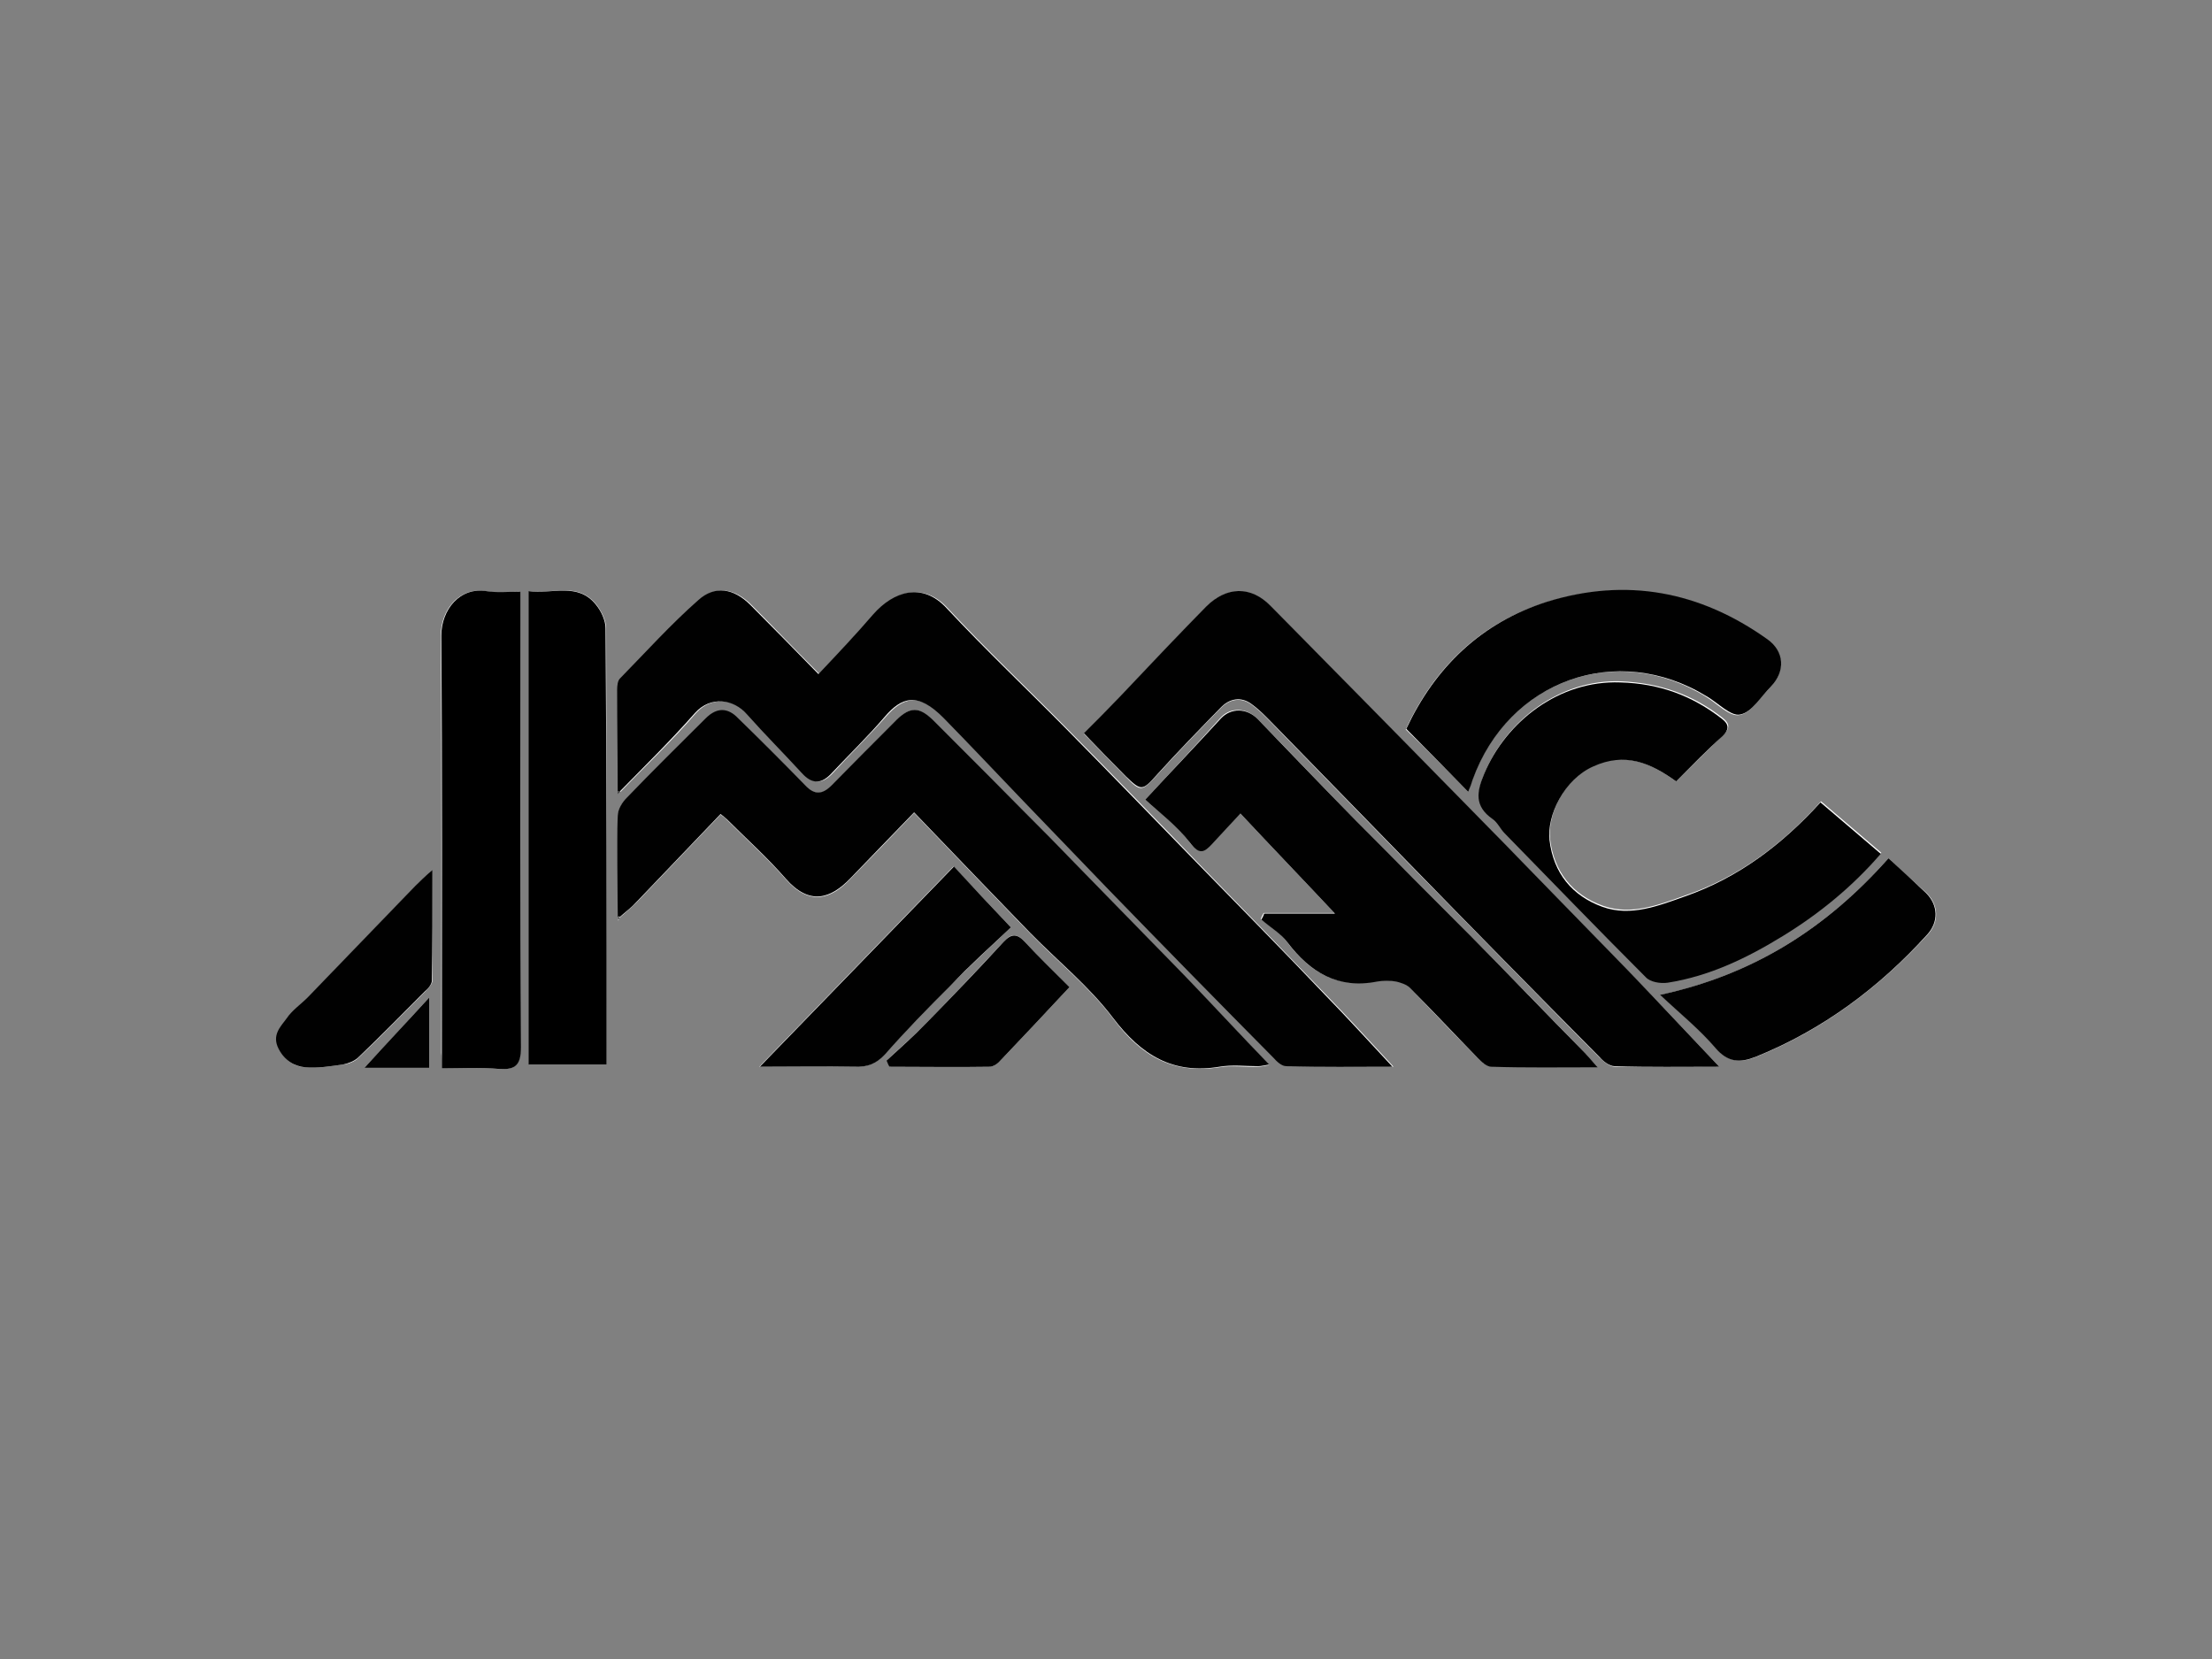
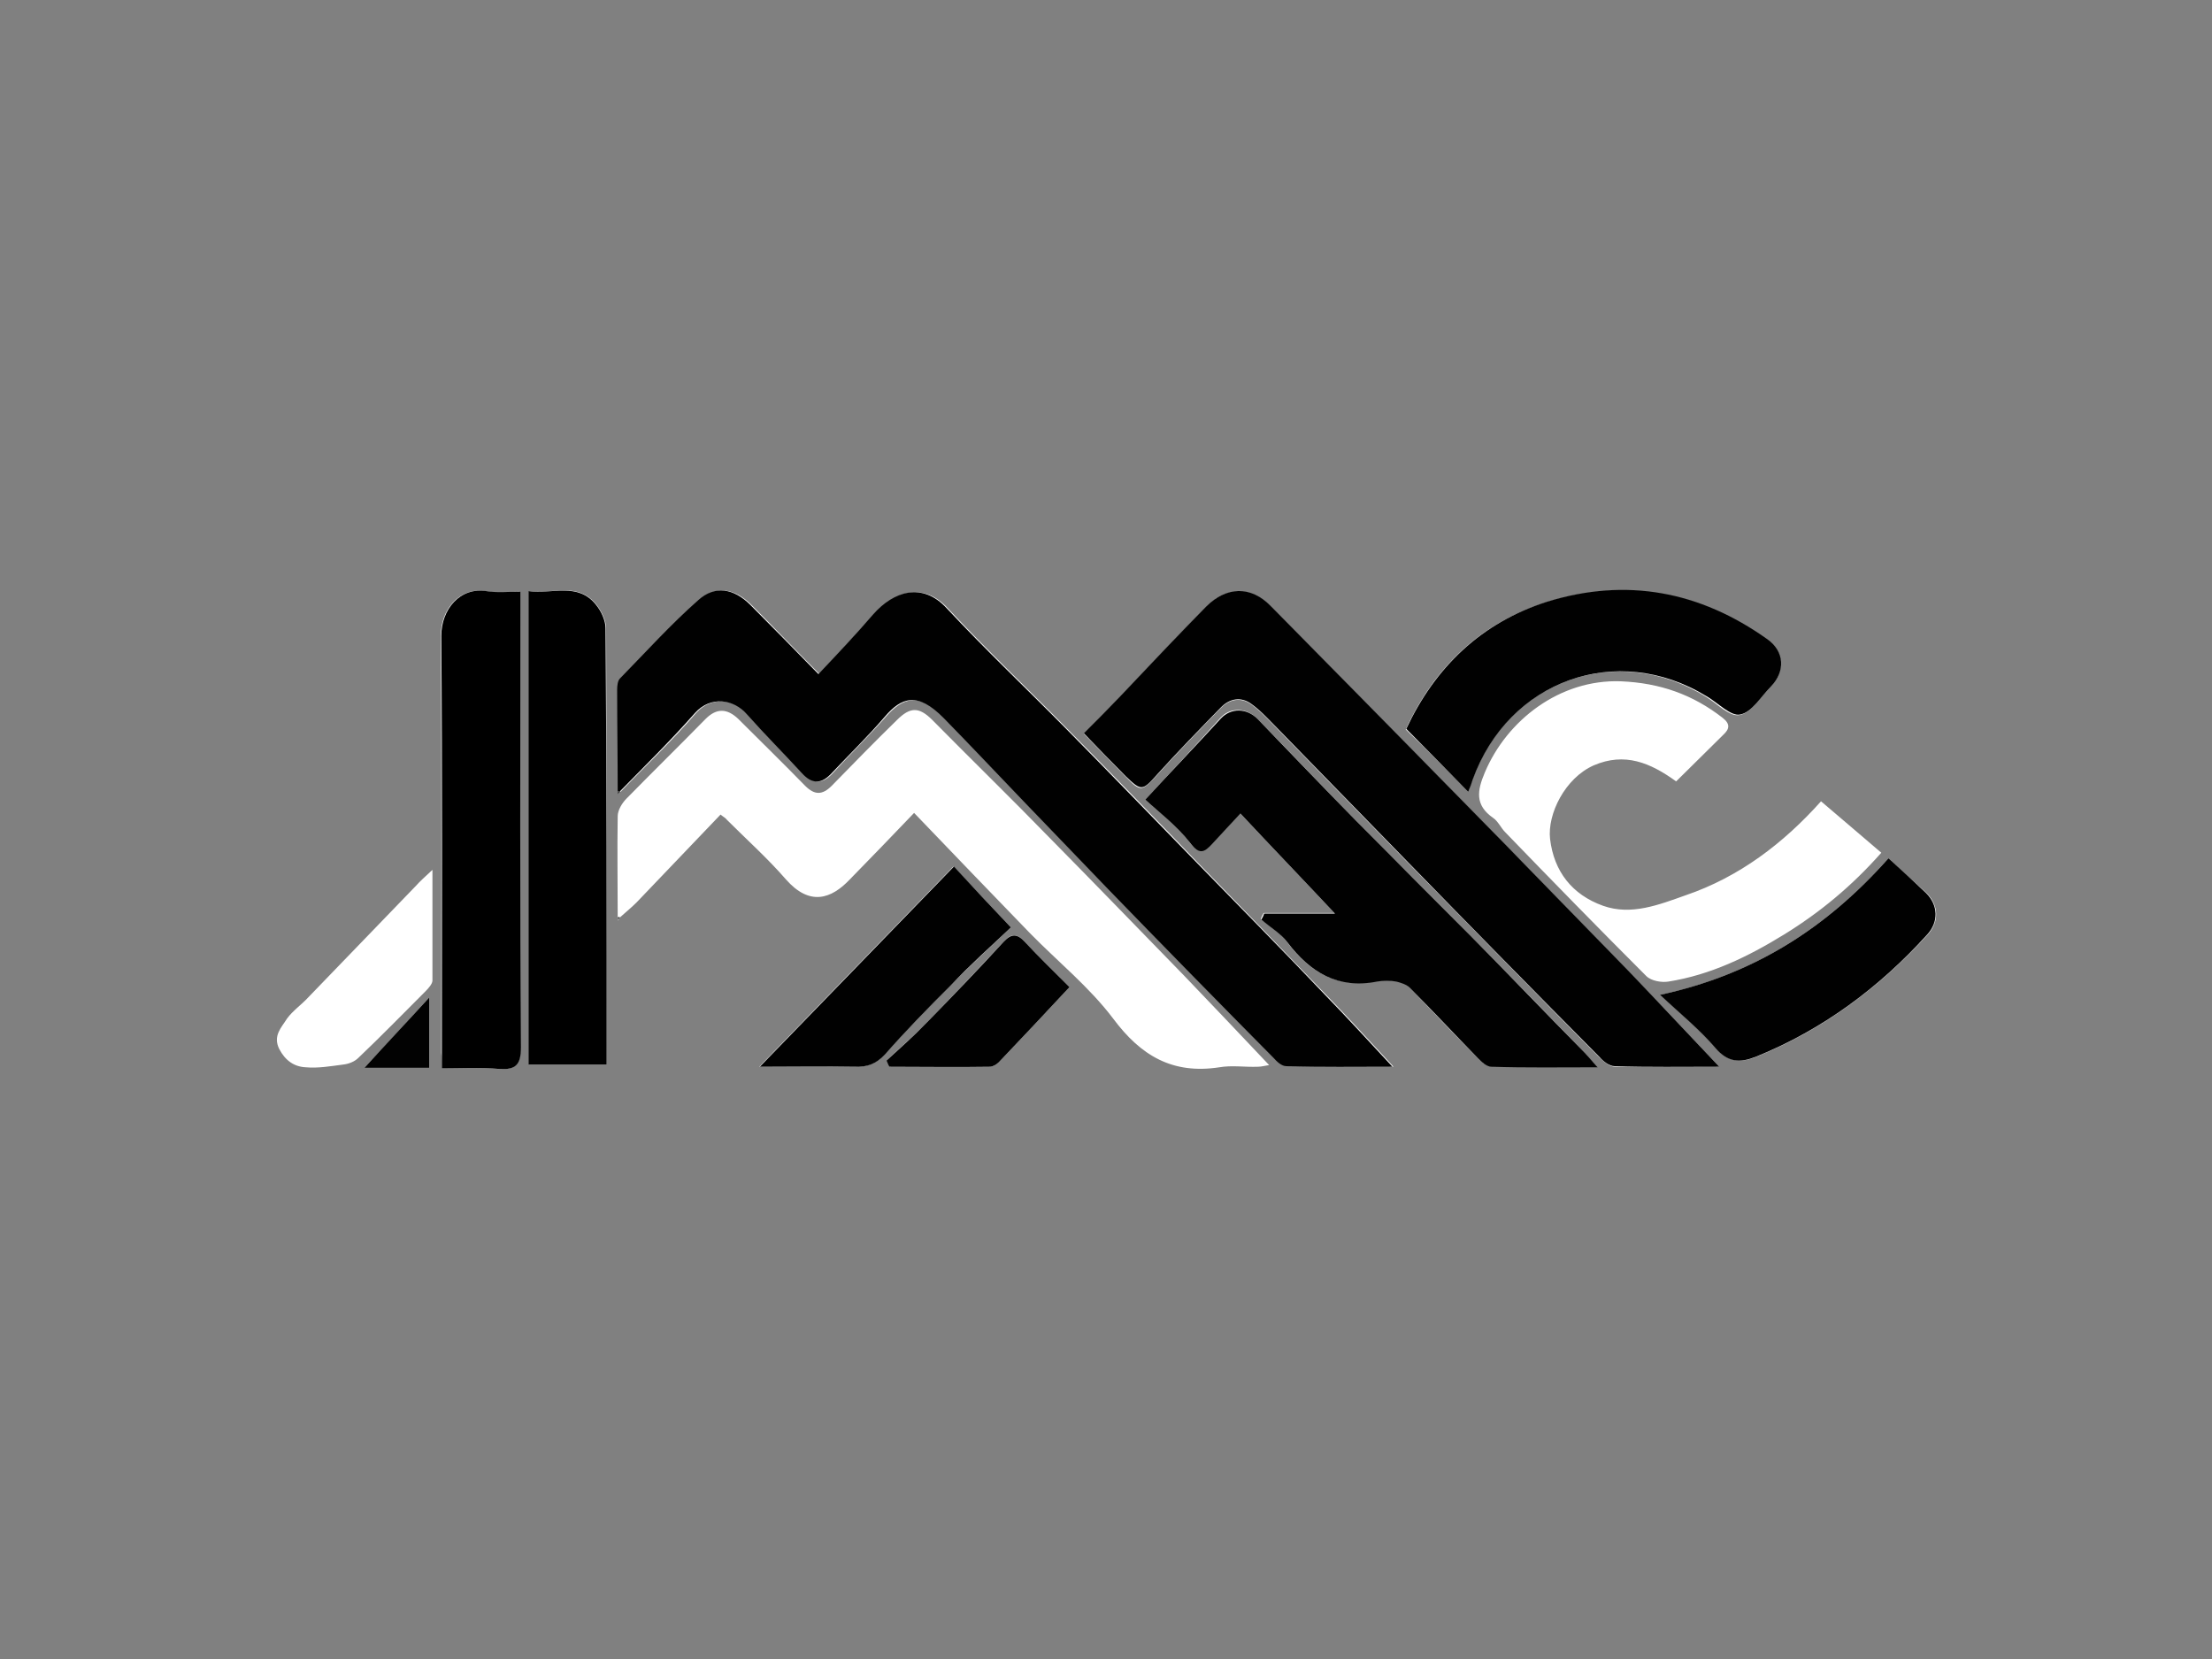
<svg xmlns="http://www.w3.org/2000/svg" version="1.1" id="Munich" x="0px" y="0px" viewBox="0 0 400 300" style="enable-background:new 0 0 400 300;" xml:space="preserve">
  <rect x="0" y="0" width="400" height="300" fill="#808080" stroke="none" />
  <style type="text/css">
	.st0{fill:#FFFFFF;}
	.st1{fill:#010101;}
	.st2{fill:#020202;}
	.st3{fill:#414141;}
	.st4{fill:#424242;}
</style>
  <g>
    <path class="st0" d="M112.1,165.9c1-0.9,2.1-1.8,3-2.7c5.1-5.3,10.1-10.6,15.2-15.9c0.6,0.5,0.9,0.6,1.1,0.9   c3.6,3.6,7.4,7,10.7,10.8c4.3,4.9,8.2,3.6,11.6,0c3.8-3.9,7.6-7.8,11.6-12c7.3,7.6,14.1,14.7,21,21.8c5,5.1,10.7,9.7,15,15.4   c5,6.7,10.7,10.1,19.2,8.8c2.3-0.4,4.6,0,7-0.1c0.6,0,1.3-0.2,2-0.3c-5.3-5.6-10.3-10.9-15.4-16.2c-8.1-8.3-16.1-16.6-24.3-24.9   c-7-7.2-14.2-14.2-21.2-21.3c-2.4-2.4-4-2.4-6.4,0c-4,3.9-7.9,7.9-11.8,11.9c-1.7,1.7-3.1,1.7-4.8,0c-4-4.1-8.1-8.1-12.1-12.1   c-2-1.9-3.9-2-5.9,0c-4.7,4.8-9.6,9.6-14.3,14.4c-0.8,0.8-1.6,2.1-1.6,3.2c-0.1,6.1,0,12.2,0,18.4c0,0.2,0.1,0.3,0.1,0.5   C111.9,166.2,112,166.1,112.1,165.9z M112.2,143.2c4.6-4.8,9.4-9.3,13.7-14.3c2.8-3.1,7-2.5,9.4,0.3c3.2,3.6,6.6,7,9.9,10.6   c1.9,2.1,3.6,2,5.5-0.1c3.1-3.4,6.4-6.6,9.5-10.1c3-3.4,5.9-4.6,10.7,0.3c4.8,5,9.6,10,14.4,15c5.1,5.3,10.2,10.7,15.3,15.9   c9.9,10.2,19.9,20.3,29.9,30.5c0.6,0.6,1.5,1.4,2.3,1.5c6.3,0.1,12.6,0.1,19.2,0.1c-4.2-4.5-8.1-8.8-12.1-12.9   c-7.7-8-15.4-15.9-23.1-23.8c-7.9-8.2-15.8-16.3-23.8-24.4c-7.2-7.3-14.6-14.3-21.6-21.8c-4.4-4.8-9.6-3.1-13.3,1.1   c-3.2,3.6-6.5,7.1-9.9,10.8c-4.3-4.3-8.2-8.4-12.3-12.5c-3-3-6.4-3.6-9.4-0.9c-5,4.5-9.5,9.4-14.2,14.2c-0.4,0.4-0.5,1.3-0.5,2   c0,6.1,0,12.3,0.1,18.4c0,0.2,0,0.3,0,0.5C111.8,143.4,112,143.3,112.2,143.2z M310.9,192.9c-5.8-6.1-11.1-11.8-16.5-17.3   c-7.5-7.7-14.9-15.4-22.5-23.1c-14-14.3-28.1-28.6-42.1-42.8c-3.6-3.7-8-3.7-11.7,0.1c-5.3,5.4-10.5,10.9-15.7,16.4   c-2.1,2.2-4.3,4.4-6.4,6.5c2.6,2.7,5.1,5.2,7.6,7.8c2.7,2.8,2.9,2.6,5.6-0.3c3.7-4.1,7.6-8.1,11.5-12.1c1.6-1.7,3.7-2.1,5.6-0.7   c1.8,1.3,3.3,3,4.9,4.6c7.8,8,15.6,16,23.4,24c11.5,11.7,23,23.5,34.6,35.2c0.8,0.8,1.9,1.7,2.8,1.7   C298.1,193,304.2,192.9,310.9,192.9z M207.1,144.6c2.6,2.4,5.8,4.7,8,7.7c1.7,2.3,2.6,1.7,4,0.2c1.7-1.7,3.3-3.5,5.1-5.5   c5.7,6.1,11.1,11.7,17.1,18.1c-4.8,0-8.8,0-12.8,0c-0.2,0.4-0.4,0.7-0.5,1.1c1.6,1.3,3.5,2.5,4.7,4.1c4.1,5.5,9.1,8.5,16.2,7.1   c1.1-0.2,2.3-0.2,3.5,0c0.9,0.1,1.8,0.5,2.4,1.1c4.1,4.2,8.1,8.5,12.3,12.7c0.7,0.7,1.7,1.6,2.5,1.6c6.2,0.1,12.4,0.1,19.2,0.1   c-1.1-1.2-1.7-1.9-2.3-2.6c-6.9-7.1-13.8-14.2-20.8-21.3c-6.8-6.9-13.8-13.7-20.6-20.7c-6-6.1-11.8-12.3-17.8-18.4   c-2-2-4.9-2-6.6-0.1C216.4,134.6,211.9,139.4,207.1,144.6z M303.1,141.3c2.9-2.9,5.7-5.6,8.5-8.4c1.2-1.1,1.3-2-0.1-3.1   c-5.4-4.2-11.3-6.3-18.4-6.6c-11-0.4-20.6,7-24.6,16.5c-1.4,3.3-1.8,5.9,1.5,8.2c0.9,0.6,1.4,1.8,2.2,2.6   c8.4,8.7,16.9,17.4,25.5,26c0.9,0.9,2.8,1.2,4,1c7.6-1.2,14.4-4.5,20.9-8.5c6.5-4,12.3-8.8,17.6-14.8c-3.7-3.2-7.3-6.2-10.9-9.3   c-6.8,7.6-14.8,13.7-24.5,17c-4.8,1.7-9.8,3.7-14.9,1.9c-5.6-2-8.9-6.2-9.6-12.1c-0.5-4.5,2.7-11,7.9-13.3   C293.8,136,298.4,137.9,303.1,141.3z M79.9,193.2c3.6,0,7-0.2,10.3,0.1c3,0.2,4-0.8,3.9-3.9C94,163,94,136.6,94,110.2   c0-1,0-2,0-3.2c-2.3,0-4.2,0.3-6.1-0.1c-4.8-0.8-8.2,3.3-8.2,8.1c0.2,25.1,0.1,50.3,0.1,75.4C79.9,191.3,79.9,192.1,79.9,193.2z    M109.7,192.5c0-26.5,0-52.7-0.1-78.9c0-1.4-0.8-3-1.7-4.2c-3.4-4.3-8-1.9-12.2-2.5c0,14.7,0,28.8,0,43c0,14.2,0,28.4,0,42.6   C100.5,192.5,104.9,192.5,109.7,192.5z M265.5,143.2c0.3-1,0.5-1.5,0.7-2.1c6.5-18.1,26.2-25.1,42.3-15.1c2,1.2,4.3,3.7,6.1,3.3   c2.1-0.4,3.7-3.2,5.5-5c2.7-2.8,2.6-6.4-0.6-8.6c-12.1-8.7-25.5-11.2-39.8-6.8c-12,3.7-20.3,11.8-25.5,23   C258,135.5,261.6,139.2,265.5,143.2z M341.5,155.2c-11.1,12.5-24.2,21-41.2,24.7c3.6,3.4,7.1,6.2,10,9.6c2.3,2.7,4.6,2.7,7.3,1.6   c12.1-4.9,22.2-12.5,31-22.1c2.1-2.3,2-5.3-0.2-7.5C346.1,159.4,343.8,157.4,341.5,155.2z M182.8,167.7c-3.7-3.9-7-7.4-10.4-11   c-11.7,12.1-23.1,23.8-35.1,36.2c6.4,0,11.7-0.1,17.1,0c2.3,0.1,3.9-0.5,5.5-2.2c3.9-4.3,7.9-8.4,11.9-12.5   C175.4,174.7,179,171.3,182.8,167.7z M78.2,157.3c-1.4,1.3-2.3,2.1-3,2.9c-6.5,6.7-13,13.5-19.5,20.2c-1.2,1.3-2.8,2.4-3.8,3.8   c-1,1.6-2.6,3.1-1.4,5.5c1.1,2.1,2.7,3.2,4.8,3.3c2.2,0.2,4.5-0.2,6.8-0.5c0.9-0.1,2-0.5,2.7-1.2c4.1-3.9,8.1-8,12.1-12   c0.6-0.6,1.3-1.4,1.3-2C78.2,170.9,78.2,164.5,78.2,157.3z M160.3,191.8c0.2,0.4,0.4,0.7,0.5,1.1c6.1,0,12.1,0,18.2,0   c0.5,0,1.2-0.4,1.6-0.8c4.3-4.5,8.5-9,12.8-13.6c-2.8-2.8-5.5-5.4-8.1-8.2c-1.4-1.5-2.4-1.6-3.8,0c-4.6,4.9-9.2,9.8-13.9,14.6   C165.3,187.3,162.7,189.5,160.3,191.8z M77.6,193.1c0-3.9,0-7.9,0-12.7c-4.1,4.5-7.7,8.4-11.7,12.7   C70.3,193.1,73.8,193.1,77.6,193.1z" />
    <path class="st1" d="M111.7,143.1c0-6.1-0.1-12.3-0.1-18.4c0-0.7,0.1-1.6,0.5-2c4.7-4.8,9.2-9.8,14.2-14.2c3-2.7,6.4-2.1,9.4,0.9   c4,4,8,8.1,12.3,12.5c3.5-3.7,6.8-7.2,9.9-10.8c3.7-4.2,8.9-5.9,13.3-1.1c7,7.5,14.4,14.5,21.6,21.8c8,8.1,15.9,16.3,23.8,24.4   c7.7,7.9,15.5,15.8,23.1,23.8c4,4.1,7.9,8.4,12.1,12.9c-6.6,0-12.9,0.1-19.2-0.1c-0.8,0-1.7-0.8-2.3-1.5   c-10-10.1-20-20.3-29.9-30.5c-5.1-5.3-10.2-10.6-15.3-15.9c-4.8-5-9.6-10.1-14.4-15c-4.8-4.9-7.7-3.8-10.7-0.3   c-3,3.5-6.3,6.7-9.5,10.1c-1.9,2.1-3.6,2.2-5.5,0.1c-3.3-3.6-6.7-7-9.9-10.6c-2.4-2.8-6.6-3.4-9.4-0.3c-4.4,5-9.1,9.6-13.7,14.3   C112,143,111.9,143,111.7,143.1z" />
-     <path class="st1" d="M111.7,165.9c0-6.1-0.2-12.3,0-18.4c0-1.1,0.8-2.4,1.6-3.2c4.7-4.9,9.5-9.6,14.3-14.4c2-2,4-2,5.9,0   c4.1,4,8.1,8,12.1,12.1c1.7,1.8,3.1,1.7,4.8,0c3.9-4,7.9-8,11.8-11.9c2.4-2.3,4-2.3,6.4,0c7.1,7.1,14.2,14.2,21.2,21.3   c8.1,8.3,16.2,16.6,24.3,24.9c5.1,5.3,10.1,10.7,15.4,16.2c-0.7,0.1-1.4,0.3-2,0.3c-2.3,0-4.7-0.3-7,0.1   c-8.4,1.4-14.1-2.1-19.2-8.8c-4.3-5.7-10-10.3-15-15.4c-6.9-7.1-13.7-14.2-21-21.8c-4,4.1-7.8,8.1-11.6,12c-3.5,3.6-7.3,4.9-11.6,0   c-3.3-3.8-7.1-7.2-10.7-10.8c-0.2-0.2-0.5-0.4-1.1-0.9c-5.1,5.3-10.1,10.6-15.2,15.9c-0.9,1-2,1.8-3,2.7l-0.2-0.1L111.7,165.9z" />
    <path class="st1" d="M310.9,192.9c-6.7,0-12.8,0.1-18.9-0.1c-1,0-2.1-0.9-2.8-1.7c-11.6-11.7-23.1-23.4-34.6-35.2   c-7.8-8-15.6-16-23.4-24c-1.6-1.6-3.1-3.3-4.9-4.6c-1.9-1.4-4-1-5.6,0.7c-3.9,4-7.8,8-11.5,12.1c-2.6,2.9-2.8,3-5.6,0.3   c-2.5-2.5-5-5.1-7.6-7.8c2.1-2.1,4.3-4.3,6.4-6.5c5.2-5.5,10.4-11,15.7-16.4c3.7-3.7,8.1-3.8,11.7-0.1   c14.1,14.3,28.1,28.5,42.1,42.8c7.5,7.7,15,15.4,22.5,23.1C299.8,181.1,305.1,186.8,310.9,192.9z" />
    <path class="st1" d="M207.1,144.6c4.8-5.2,9.3-9.9,13.7-14.7c1.8-1.9,4.6-1.9,6.6,0.1c5.9,6.1,11.8,12.3,17.8,18.4   c6.8,6.9,13.7,13.8,20.6,20.7c7,7.1,13.8,14.2,20.8,21.3c0.6,0.7,1.2,1.3,2.3,2.6c-6.8,0-13,0.1-19.2-0.1c-0.9,0-1.8-0.9-2.5-1.6   c-4.1-4.2-8.1-8.5-12.3-12.7c-0.6-0.6-1.6-0.9-2.4-1.1c-1.1-0.2-2.4-0.2-3.5,0c-7.1,1.4-12.1-1.7-16.2-7.1   c-1.2-1.6-3.1-2.7-4.7-4.1c0.2-0.4,0.4-0.7,0.5-1.1c4,0,8,0,12.8,0c-6-6.4-11.4-12-17.1-18.1c-1.8,1.9-3.4,3.7-5.1,5.5   c-1.4,1.5-2.3,2.1-4-0.2C212.8,149.3,209.7,147,207.1,144.6z" />
-     <path class="st1" d="M303.1,141.3c-4.7-3.4-9.3-5.3-15-2.7c-5.2,2.3-8.4,8.8-7.9,13.3c0.7,6,4.1,10.1,9.6,12.1   c5.1,1.8,10.1-0.2,14.9-1.9c9.7-3.4,17.6-9.4,24.5-17c3.6,3.1,7.2,6.1,10.9,9.3c-5.2,6-11.1,10.8-17.6,14.8   c-6.5,4-13.3,7.3-20.9,8.5c-1.3,0.2-3.2-0.1-4-1c-8.6-8.6-17-17.3-25.5-26c-0.8-0.8-1.3-2-2.2-2.6c-3.3-2.3-2.9-4.9-1.5-8.2   c4-9.5,13.6-16.9,24.6-16.5c7.1,0.2,13,2.4,18.4,6.6c1.4,1.1,1.2,2,0.1,3.1C308.7,135.6,306,138.4,303.1,141.3z" />
    <path d="M79.9,193.2c0-1.1,0-1.9,0-2.8c0-25.1,0.1-50.3-0.1-75.4c0-4.8,3.4-8.9,8.2-8.1c1.8,0.3,3.8,0.1,6.1,0.1c0,1.2,0,2.2,0,3.2   c0,26.4-0.1,52.8,0.1,79.2c0,3.1-0.9,4.1-3.9,3.9C86.8,193,83.5,193.2,79.9,193.2z" />
    <path d="M109.7,192.5c-4.8,0-9.2,0-14.1,0c0-14.2,0-28.4,0-42.6c0-14.2,0-28.3,0-43c4.2,0.6,8.9-1.7,12.2,2.5   c0.9,1.1,1.7,2.8,1.7,4.2C109.7,139.8,109.7,166,109.7,192.5z" />
    <path class="st1" d="M265.5,143.2c-3.9-4-7.5-7.7-11.2-11.4c5.2-11.1,13.5-19.2,25.5-23c14.3-4.4,27.6-1.9,39.8,6.8   c3.1,2.2,3.3,5.8,0.6,8.6c-1.8,1.8-3.4,4.6-5.5,5c-1.7,0.4-4-2.1-6.1-3.3c-16.2-9.9-35.8-2.9-42.3,15.1   C266.1,141.7,265.9,142.2,265.5,143.2z" />
    <path class="st1" d="M341.5,155.2c2.4,2.2,4.6,4.2,6.8,6.3c2.2,2.2,2.3,5.2,0.2,7.5c-8.7,9.6-18.9,17.2-31,22.1   c-2.8,1.1-5,1.1-7.3-1.6c-2.9-3.4-6.4-6.2-10-9.6C317.3,176.2,330.4,167.7,341.5,155.2z" />
    <path class="st1" d="M182.8,167.7c-3.8,3.6-7.5,6.9-10.9,10.5c-4.1,4.1-8.1,8.2-11.9,12.5c-1.6,1.7-3.2,2.3-5.5,2.2   c-5.4-0.1-10.7,0-17.1,0c12-12.4,23.4-24.1,35.1-36.2C175.8,160.3,179.1,163.8,182.8,167.7z" />
-     <path class="st1" d="M78.2,157.3c0,7.2,0,13.6-0.1,20c0,0.7-0.7,1.5-1.3,2c-4,4-8,8.1-12.1,12c-0.7,0.6-1.7,1-2.7,1.2   c-2.2,0.3-4.5,0.7-6.8,0.5c-2-0.2-3.7-1.2-4.8-3.3c-1.3-2.5,0.3-4,1.4-5.5c1-1.5,2.5-2.5,3.8-3.8c6.5-6.7,13-13.5,19.5-20.2   C75.9,159.4,76.7,158.6,78.2,157.3z" />
    <path class="st1" d="M160.3,191.8c2.5-2.3,5-4.5,7.3-6.9c4.7-4.8,9.4-9.7,13.9-14.6c1.4-1.5,2.4-1.5,3.8,0c2.6,2.8,5.3,5.4,8.1,8.2   c-4.3,4.6-8.5,9.1-12.8,13.6c-0.4,0.4-1.1,0.8-1.6,0.8c-6.1,0.1-12.1,0-18.2,0C160.6,192.5,160.5,192.2,160.3,191.8z" />
    <path class="st2" d="M77.6,193.1c-3.8,0-7.4,0-11.7,0c4-4.4,7.6-8.2,11.7-12.7C77.6,185.2,77.6,189.2,77.6,193.1z" />
    <path class="st3" d="M111.7,143.1c0.2-0.1,0.4-0.1,0.5,0.1c-0.2,0.1-0.3,0.2-0.5,0.4C111.7,143.4,111.7,143.2,111.7,143.1z" />
    <path class="st4" d="M111.7,165.9l0.2-0.1l0.2,0.1c-0.1,0.2-0.2,0.3-0.3,0.5C111.8,166.2,111.7,166.1,111.7,165.9z" />
  </g>
</svg>